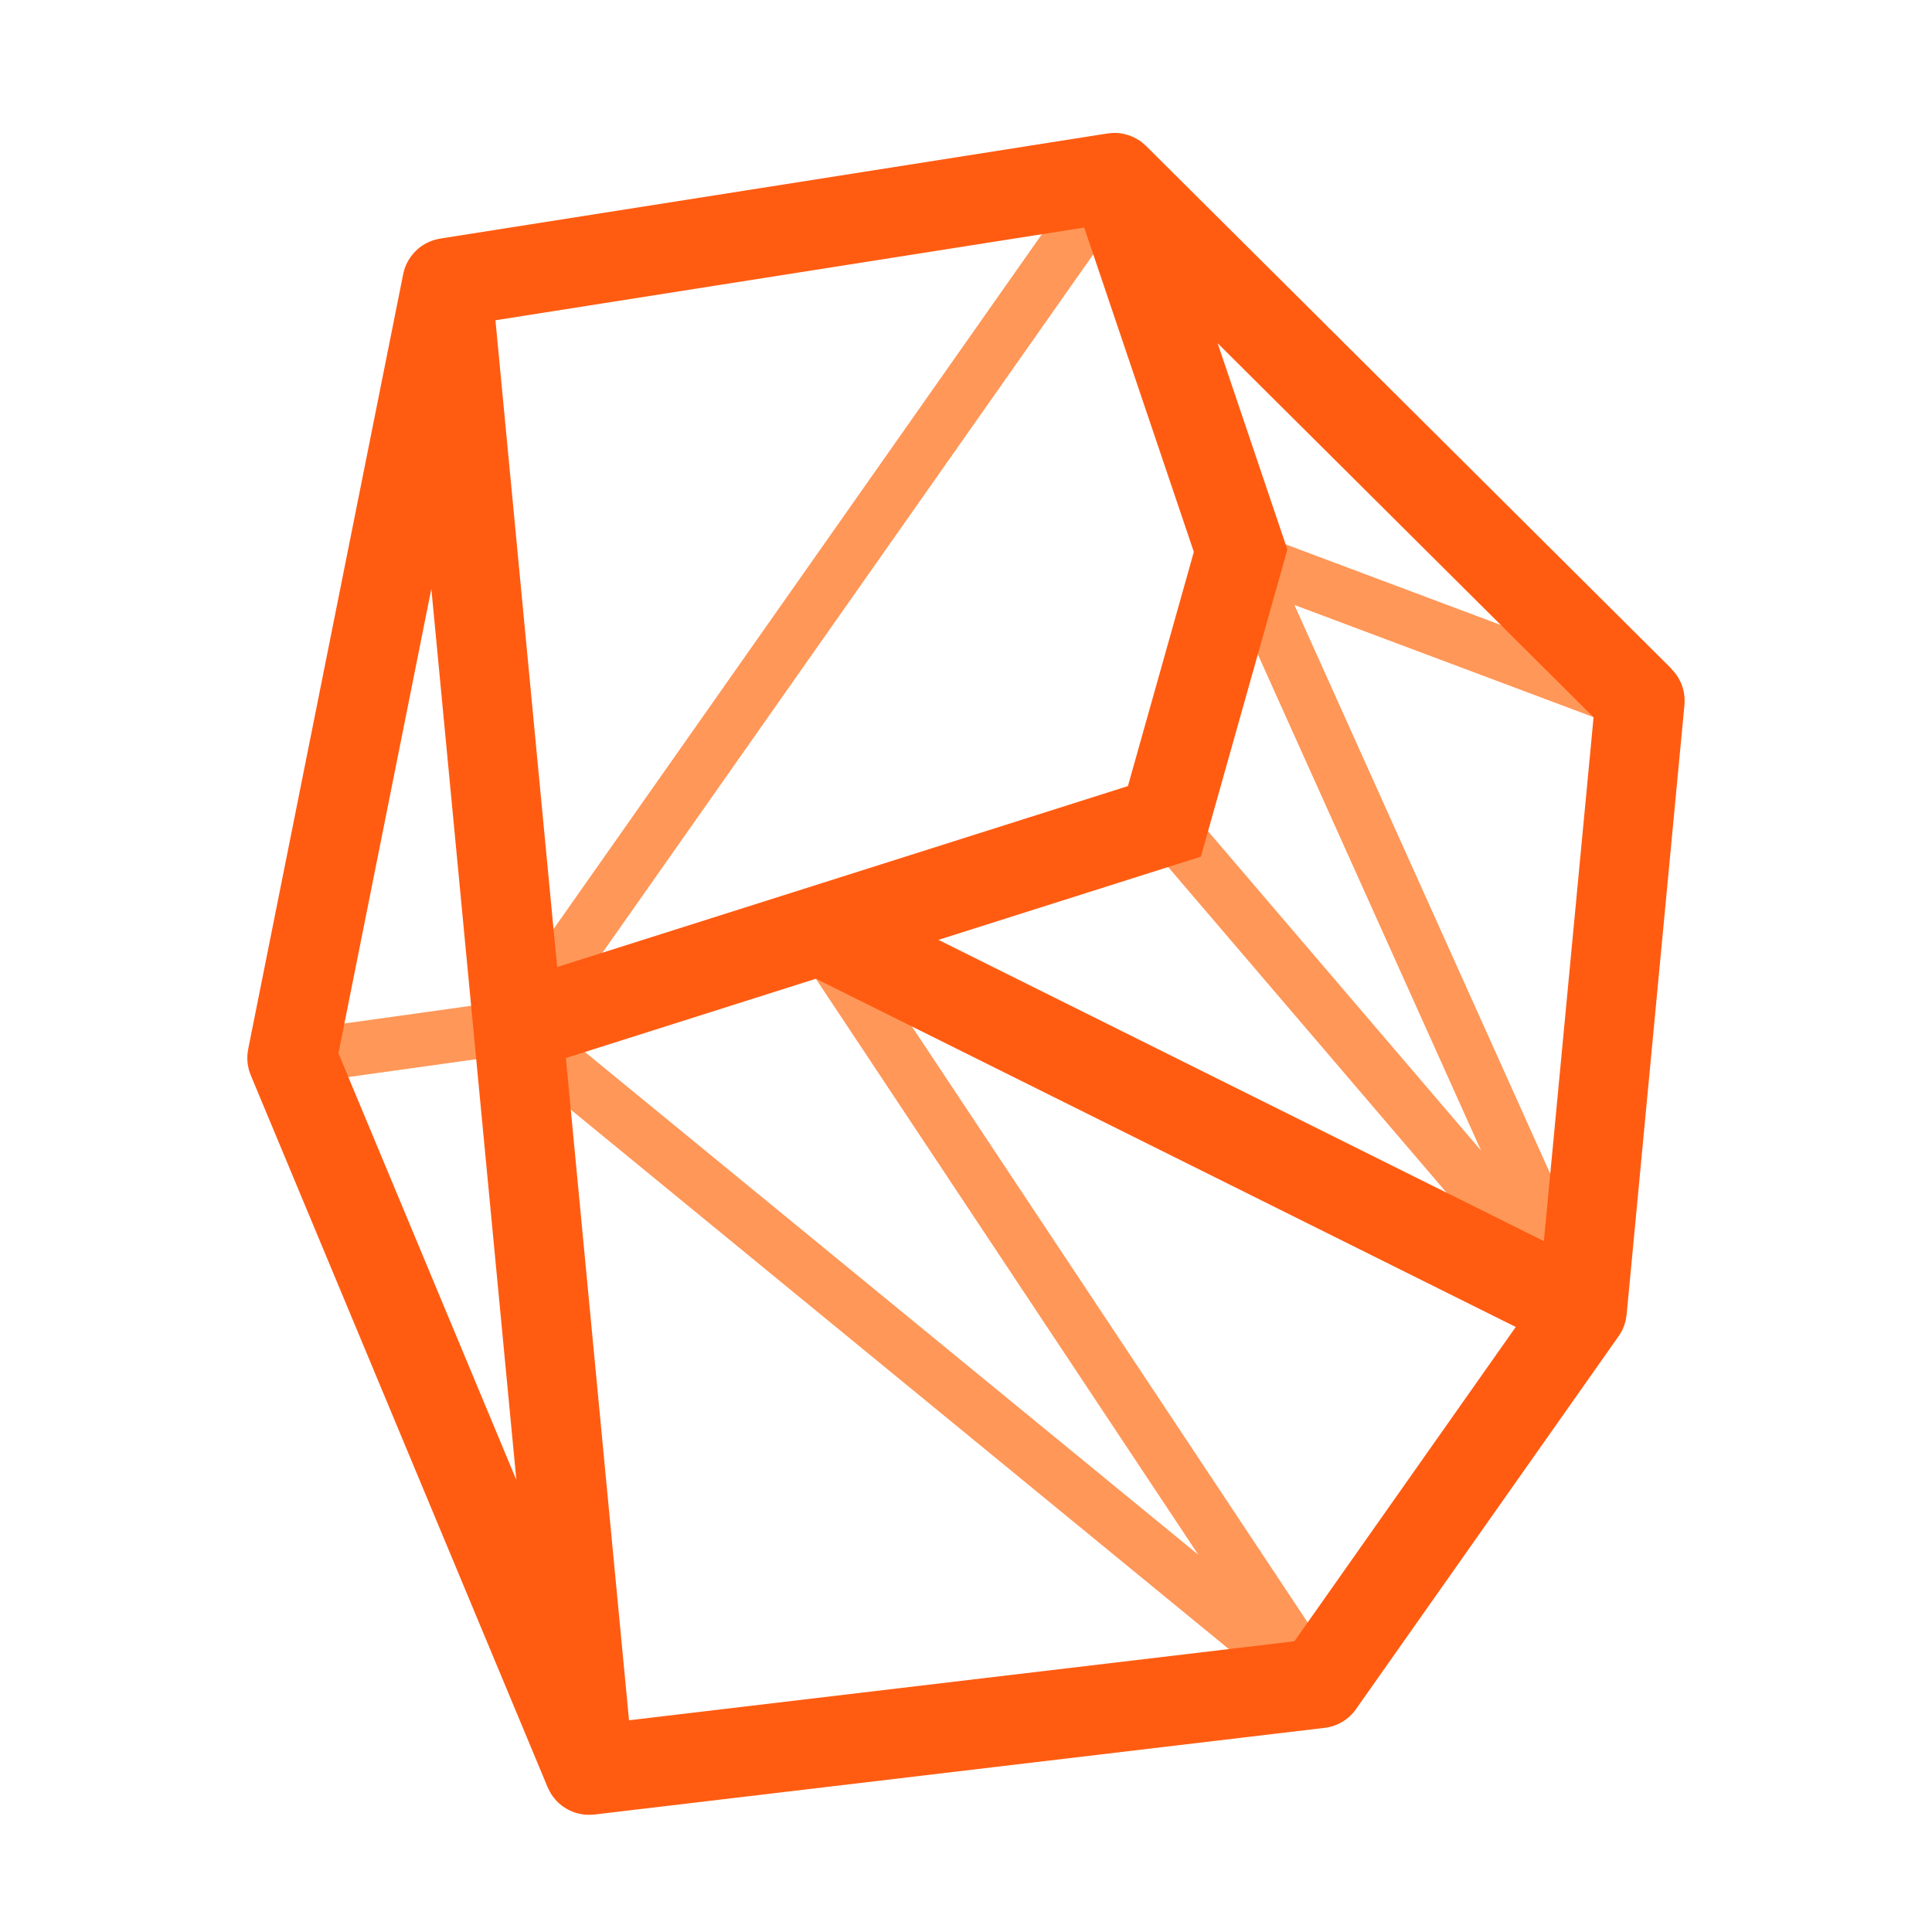
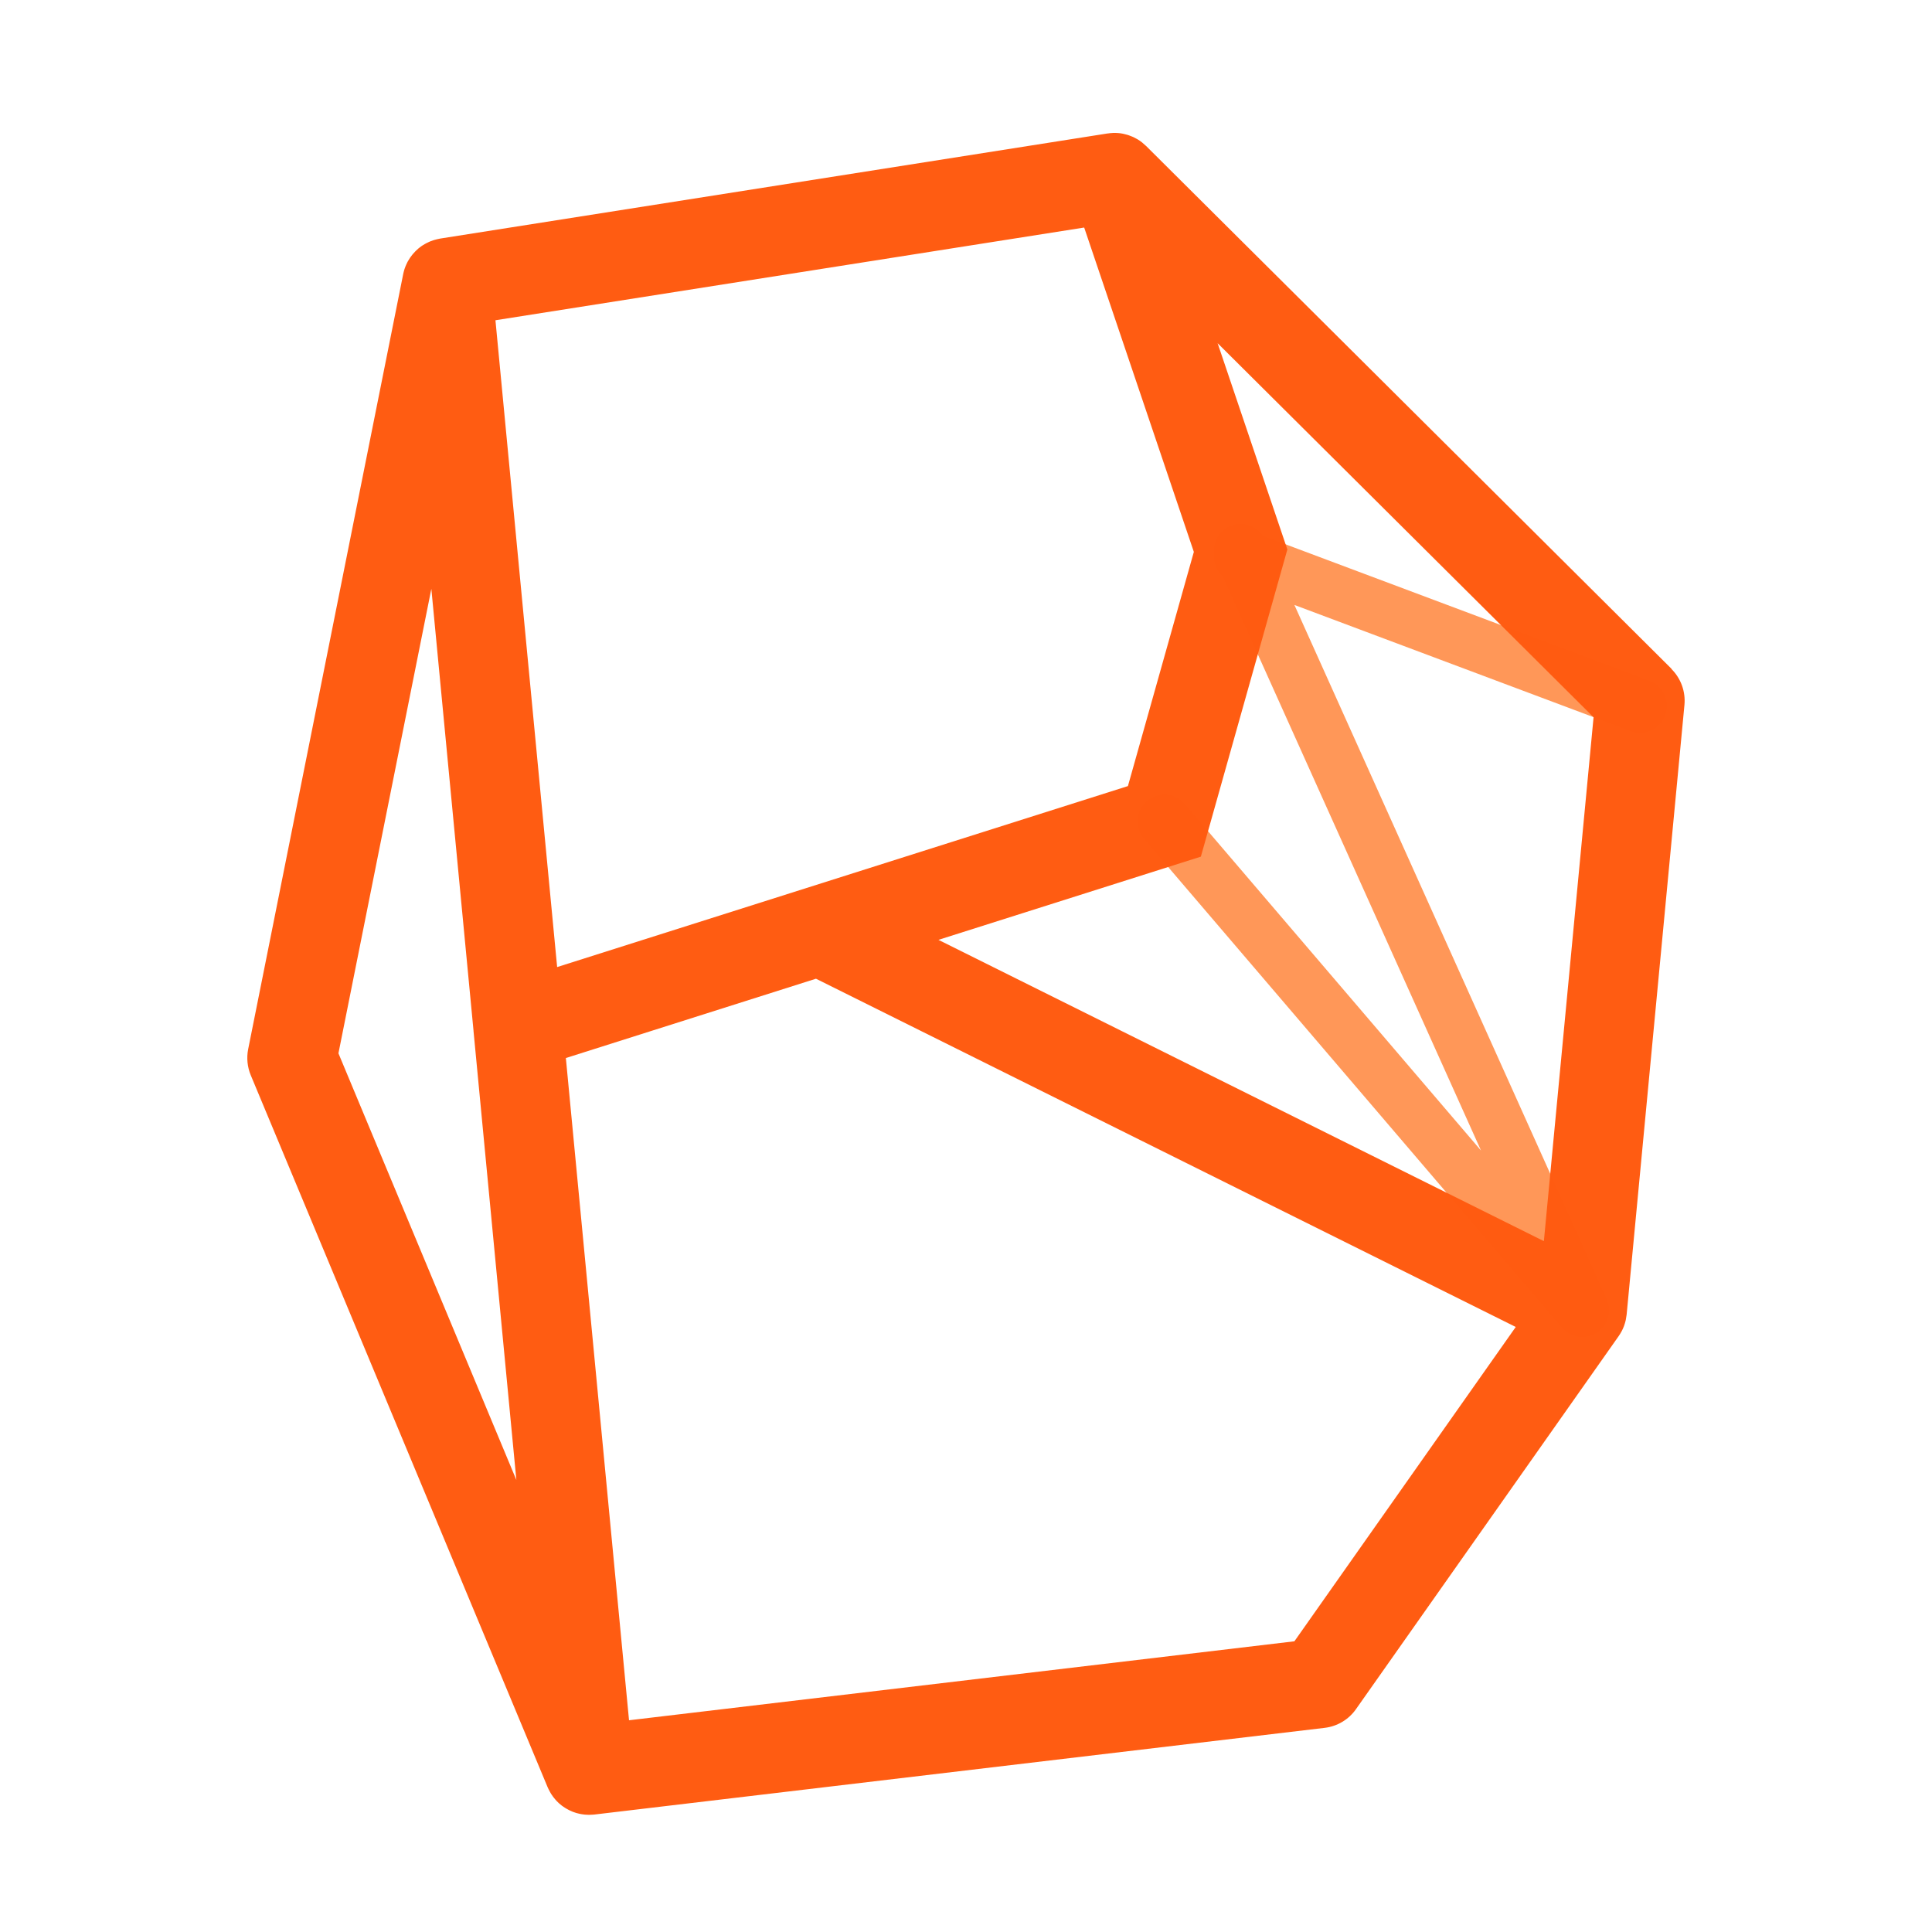
<svg xmlns="http://www.w3.org/2000/svg" id="a" data-name="レイヤー 1" viewBox="0 0 512 512">
  <g>
    <path d="M437.12,180.41l-102.45-38.42c-1.89-2.83-5.6-3.97-8.81-2.53-2.87,1.29-4.46,4.25-4.15,7.21-.22,2.24.64,4.44,2.27,5.94l68.5,152.29-78.51-91.84c-2.55-2.98-7.03-3.33-10.01-.78-2.98,2.55-3.33,7.03-.78,10.01l110.73,129.53s.01.01.02.02c.06.07.13.13.19.2.15.16.31.32.47.47.08.07.16.14.24.2.17.14.35.27.53.39.07.05.14.1.21.14.52.32,1.08.57,1.66.75.08.03.17.05.25.07.21.06.42.1.64.14.1.02.2.03.29.05.26.03.53.05.79.06.03,0,.06,0,.1,0,.07,0,.14,0,.2-.01.15,0,.3,0,.46-.02.09,0,.18-.02.27-.04.14-.02.28-.04.42-.07.08-.02.17-.04.25-.05.16-.04.31-.08.47-.13.07-.02.13-.04.2-.06.19-.07.38-.14.57-.22.02-.01.05-.02.07-.03,0,0,.01,0,.02,0,.41-.19.81-.41,1.19-.68.1-.07.2-.16.3-.23.06-.05.13-.1.19-.15,0,0,.02-.02.03-.03.14-.12.27-.25.4-.37.04-.04.08-.08.12-.12.11-.12.21-.24.32-.37.05-.06.1-.12.15-.18.07-.09.14-.19.21-.29.07-.1.14-.19.2-.29.04-.06.07-.12.1-.18.08-.14.16-.28.24-.42.01-.03.02-.05.03-.08.09-.18.17-.36.24-.55.01-.03.02-.06.03-.1.07-.18.13-.36.18-.55.04-.13.06-.27.09-.4.02-.08.04-.17.06-.25.11-.62.13-1.25.07-1.88,0-.05,0-.11-.01-.16-.01-.12-.04-.25-.06-.37-.02-.11-.03-.22-.06-.32-.02-.08-.04-.17-.07-.25-.04-.15-.08-.3-.12-.44-.02-.06-.05-.12-.07-.18-.06-.16-.12-.33-.19-.49,0-.01,0-.02-.01-.04l-82.76-183.99,89.11,33.42c.82.31,1.66.45,2.49.45,2.88,0,5.58-1.76,6.65-4.61,1.38-3.67-.48-7.77-4.16-9.15Z" style="fill: #ff9758;" />
-     <path d="M223.14,244.13c-2.17-3.27-6.58-4.16-9.85-1.99-3.27,2.17-4.16,6.58-1.99,9.85l106.27,160.04-171.34-140.44L301.16,51.14c2.26-3.21,1.48-7.64-1.73-9.9-3.21-2.26-7.64-1.48-9.9,1.73l-156.31,222.41-56.83,7.93c-3.89.54-6.6,4.13-6.05,8.02.5,3.55,3.54,6.12,7.03,6.12.33,0,.66-.02.99-.07l55.32-7.72,211.48,173.35c1.31,1.07,2.91,1.61,4.5,1.61,1.71,0,3.42-.61,4.77-1.84,2.61-2.36,3.1-6.27,1.15-9.2l-132.44-199.45Z" style="fill: #ff9758;" />
  </g>
  <path d="M442.98,177.25L303.7,38.66s-.07-.06-.11-.09c-.26-.25-.53-.48-.8-.71-.06-.05-.12-.11-.19-.16-.34-.27-.7-.51-1.07-.74-.08-.05-.16-.08-.23-.13-.29-.17-.59-.33-.89-.47-.13-.06-.26-.12-.4-.17-.26-.11-.53-.22-.8-.31-.14-.05-.28-.09-.42-.14-.29-.09-.59-.16-.89-.23-.12-.03-.23-.06-.35-.08-.4-.08-.81-.14-1.22-.17-.01,0-.03,0-.04,0-.44-.04-.89-.04-1.34-.03-.07,0-.14.01-.21.02-.36.02-.72.05-1.08.11-.05,0-.1,0-.15.01l-176.89,27.86c-.1.02-.19.04-.28.06-.13.02-.26.05-.38.08-.24.05-.47.11-.7.18-.12.03-.24.06-.35.1-.32.1-.63.21-.94.34-.12.05-.23.11-.35.16-.2.09-.4.18-.6.29-.13.07-.26.14-.39.21-.18.1-.36.21-.54.32-.12.07-.23.15-.34.22-.23.16-.46.33-.68.51-.05.04-.1.08-.15.12-.25.21-.5.44-.73.67-.08.07-.15.15-.22.23-.17.18-.34.36-.5.55-.07.09-.14.17-.22.26-.16.2-.32.41-.47.63-.05.07-.1.14-.15.21-.19.29-.37.58-.54.88-.04.07-.07.14-.11.21-.12.23-.24.47-.34.71-.06.13-.11.25-.16.38-.08.19-.15.39-.22.58-.05.14-.1.29-.14.44-.06.2-.11.4-.16.6-.03.14-.07.28-.1.42,0,0,0,.02,0,.02l-41.09,205.44c-.46,2.31-.22,4.7.68,6.88l78.61,188.53s.02.05.03.08l.05.11c.07.17.15.33.23.49.1.22.21.43.33.64.1.18.2.36.3.53.07.12.15.23.23.35.11.17.22.33.34.49.08.1.16.21.24.31.14.17.27.33.42.5.07.08.14.17.22.25.19.21.39.4.6.6.03.03.06.06.1.09.24.22.5.43.76.63.07.06.15.11.23.16.19.14.38.27.58.39.1.07.21.13.31.19.18.11.36.21.54.3.11.06.23.12.34.18.2.1.4.19.61.27.1.04.19.09.29.13.29.11.58.21.88.3.13.04.25.07.38.1.19.05.39.1.59.14.14.03.27.05.41.08.21.04.42.06.63.09.12.01.24.03.37.04.32.03.65.04.97.05.01,0,.02,0,.03,0,0,0,0,0,0,0,0,0,0,0,0,0,.01,0,.02,0,.03,0,.36,0,.73-.02,1.09-.05.05,0,.1-.02.14-.02.04,0,.08,0,.13,0l193.6-22.98c3.34-.4,6.35-2.19,8.28-4.94l69.64-98.89s0,0,0,0c.26-.38.51-.78.73-1.19.03-.06.07-.13.1-.19.03-.05.06-.1.08-.15.19-.38.35-.76.5-1.15.02-.04.03-.09.04-.13.15-.41.27-.82.37-1.23.03-.11.05-.23.07-.34.08-.37.14-.74.18-1.11,0-.07.03-.13.03-.2l15.32-161.57c.33-3.52-.93-7.01-3.44-9.51ZM409.15,328.92l-160.45-79.85,69.54-22.05,22.92-81.4-18.48-54.67,99.63,99.13-13.17,138.84ZM131.3,84.87l156.02-24.57,29.06,85.96-17.47,62.06-151.26,47.96-16.35-171.4ZM114.31,156.04l11.18,117.14s0,.05,0,.08l11.35,118.95-47.15-113.07,24.62-123.09ZM343.03,434.96l-176.33,20.93-16.74-175.5,66.28-21.02,185.45,92.29-58.66,83.3Z" style="fill: #ff5b11; isolation: isolate; opacity: .99;" />
</svg>